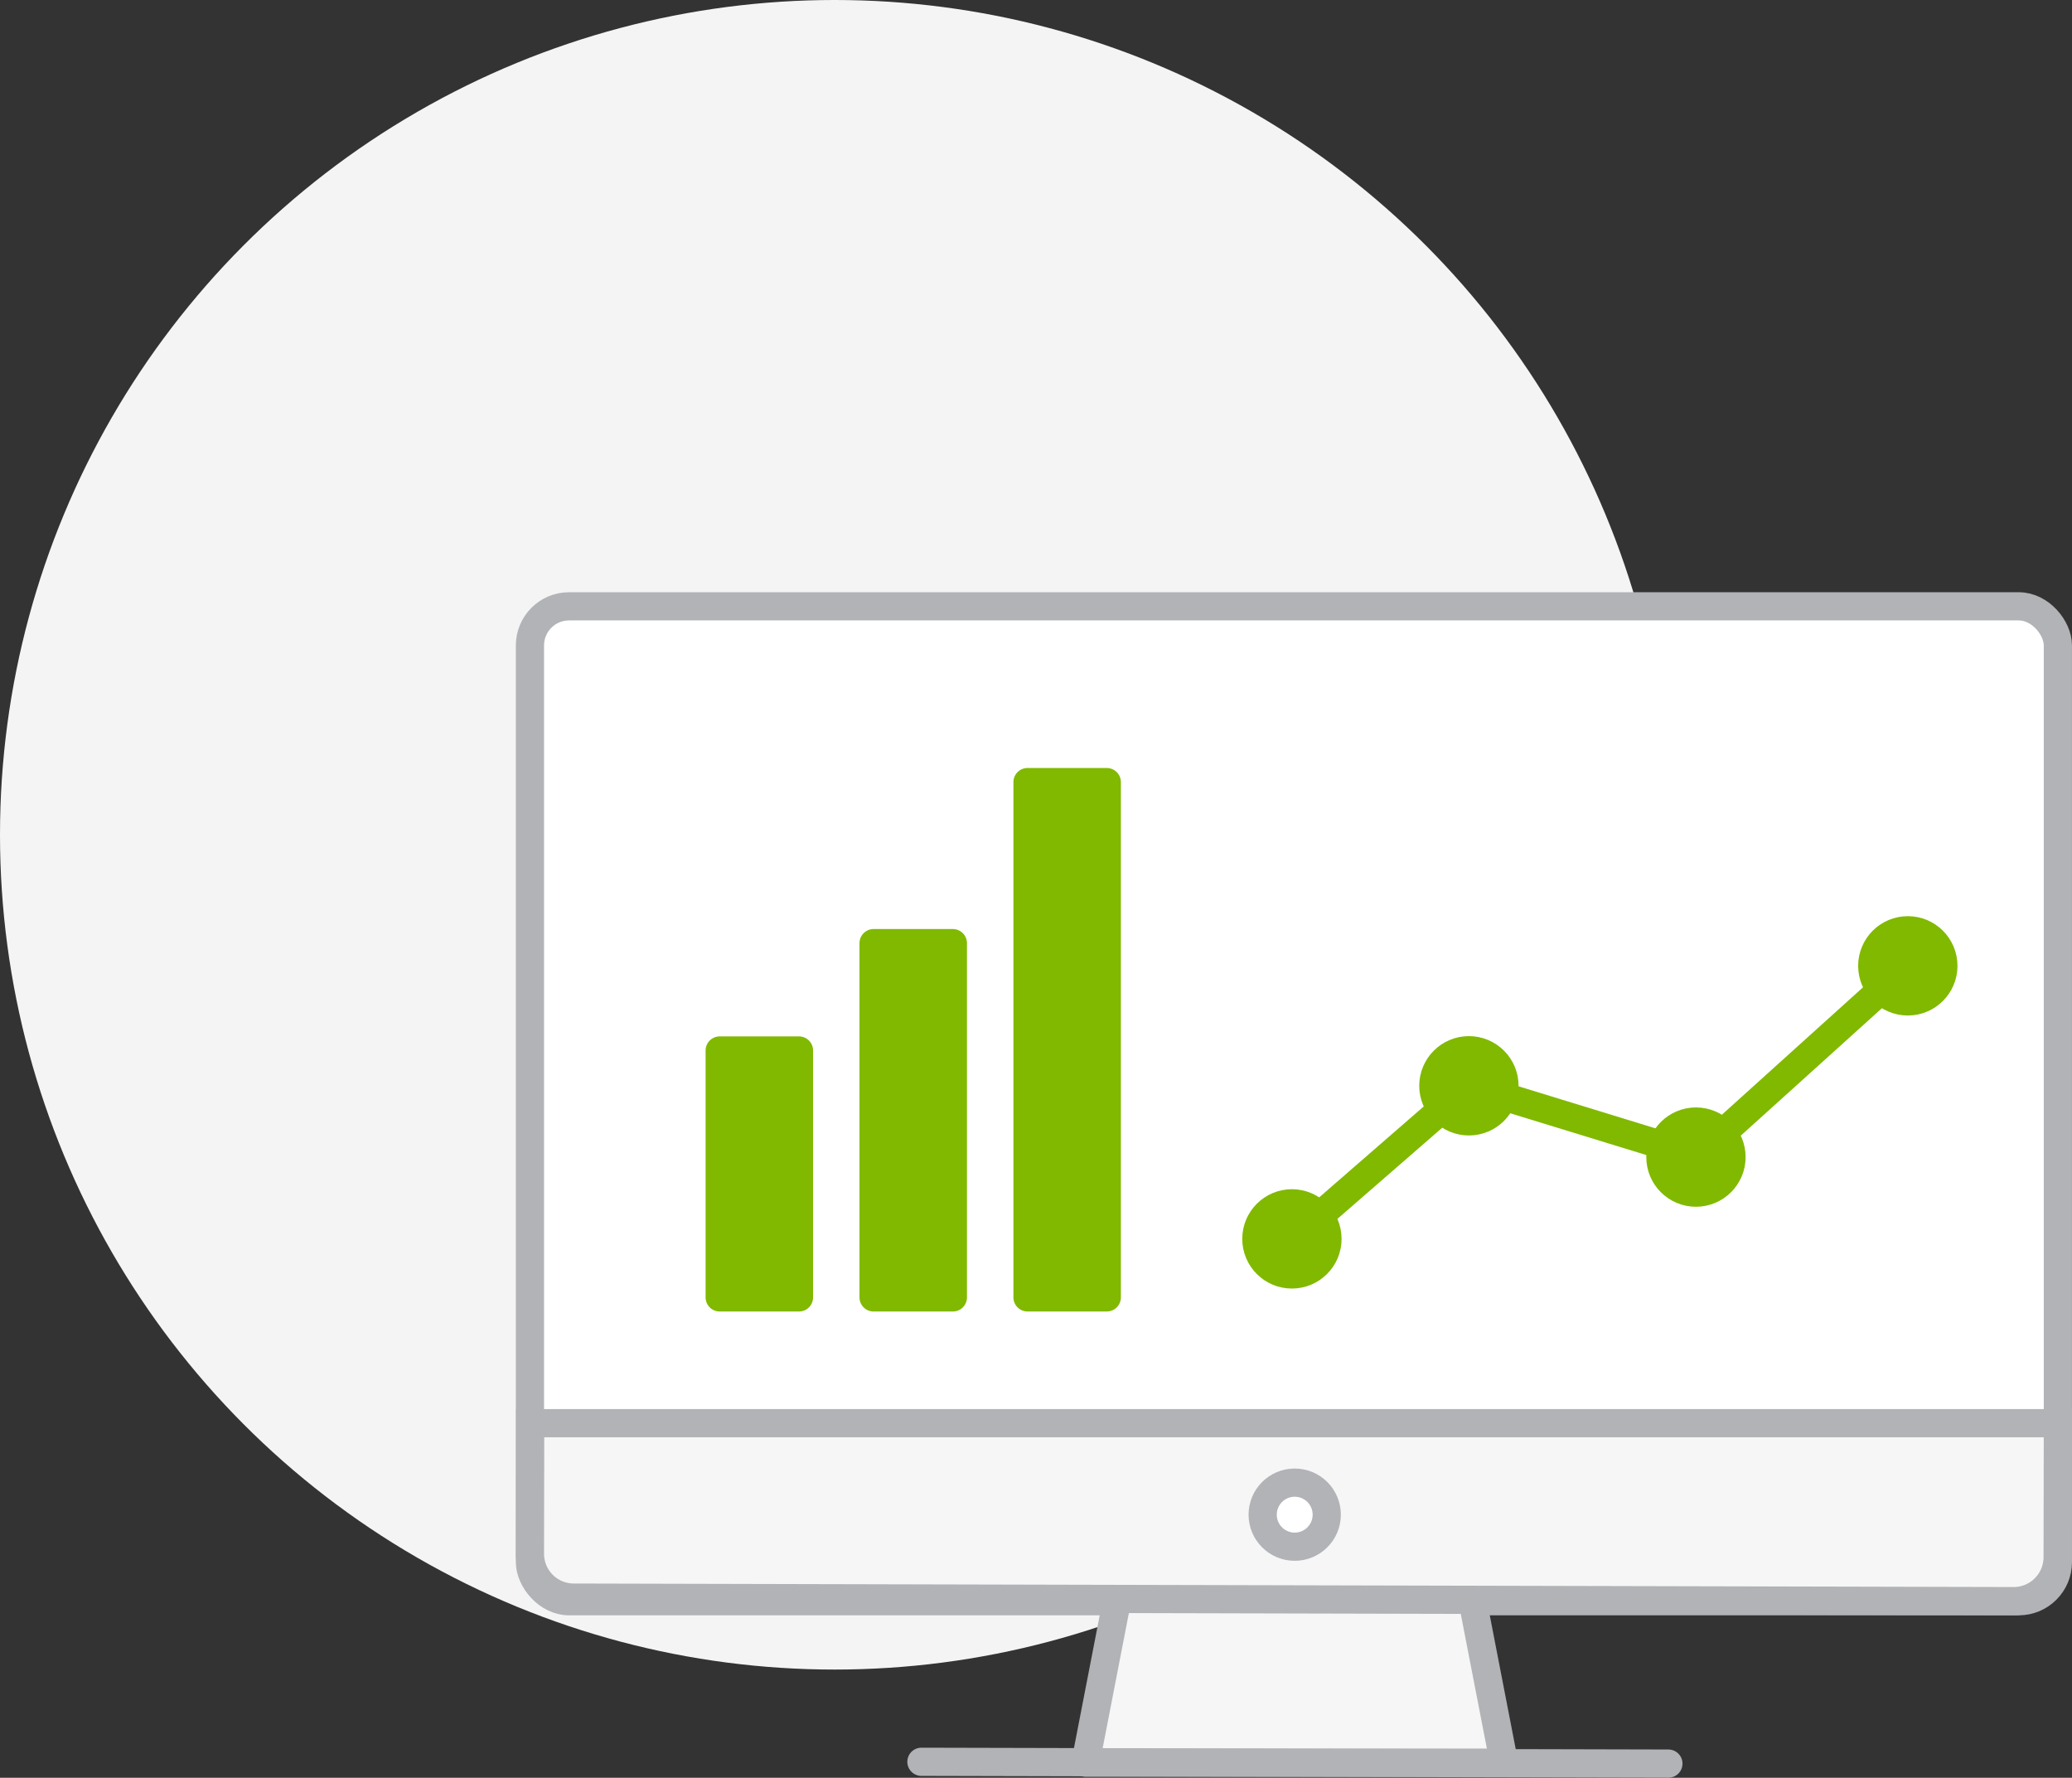
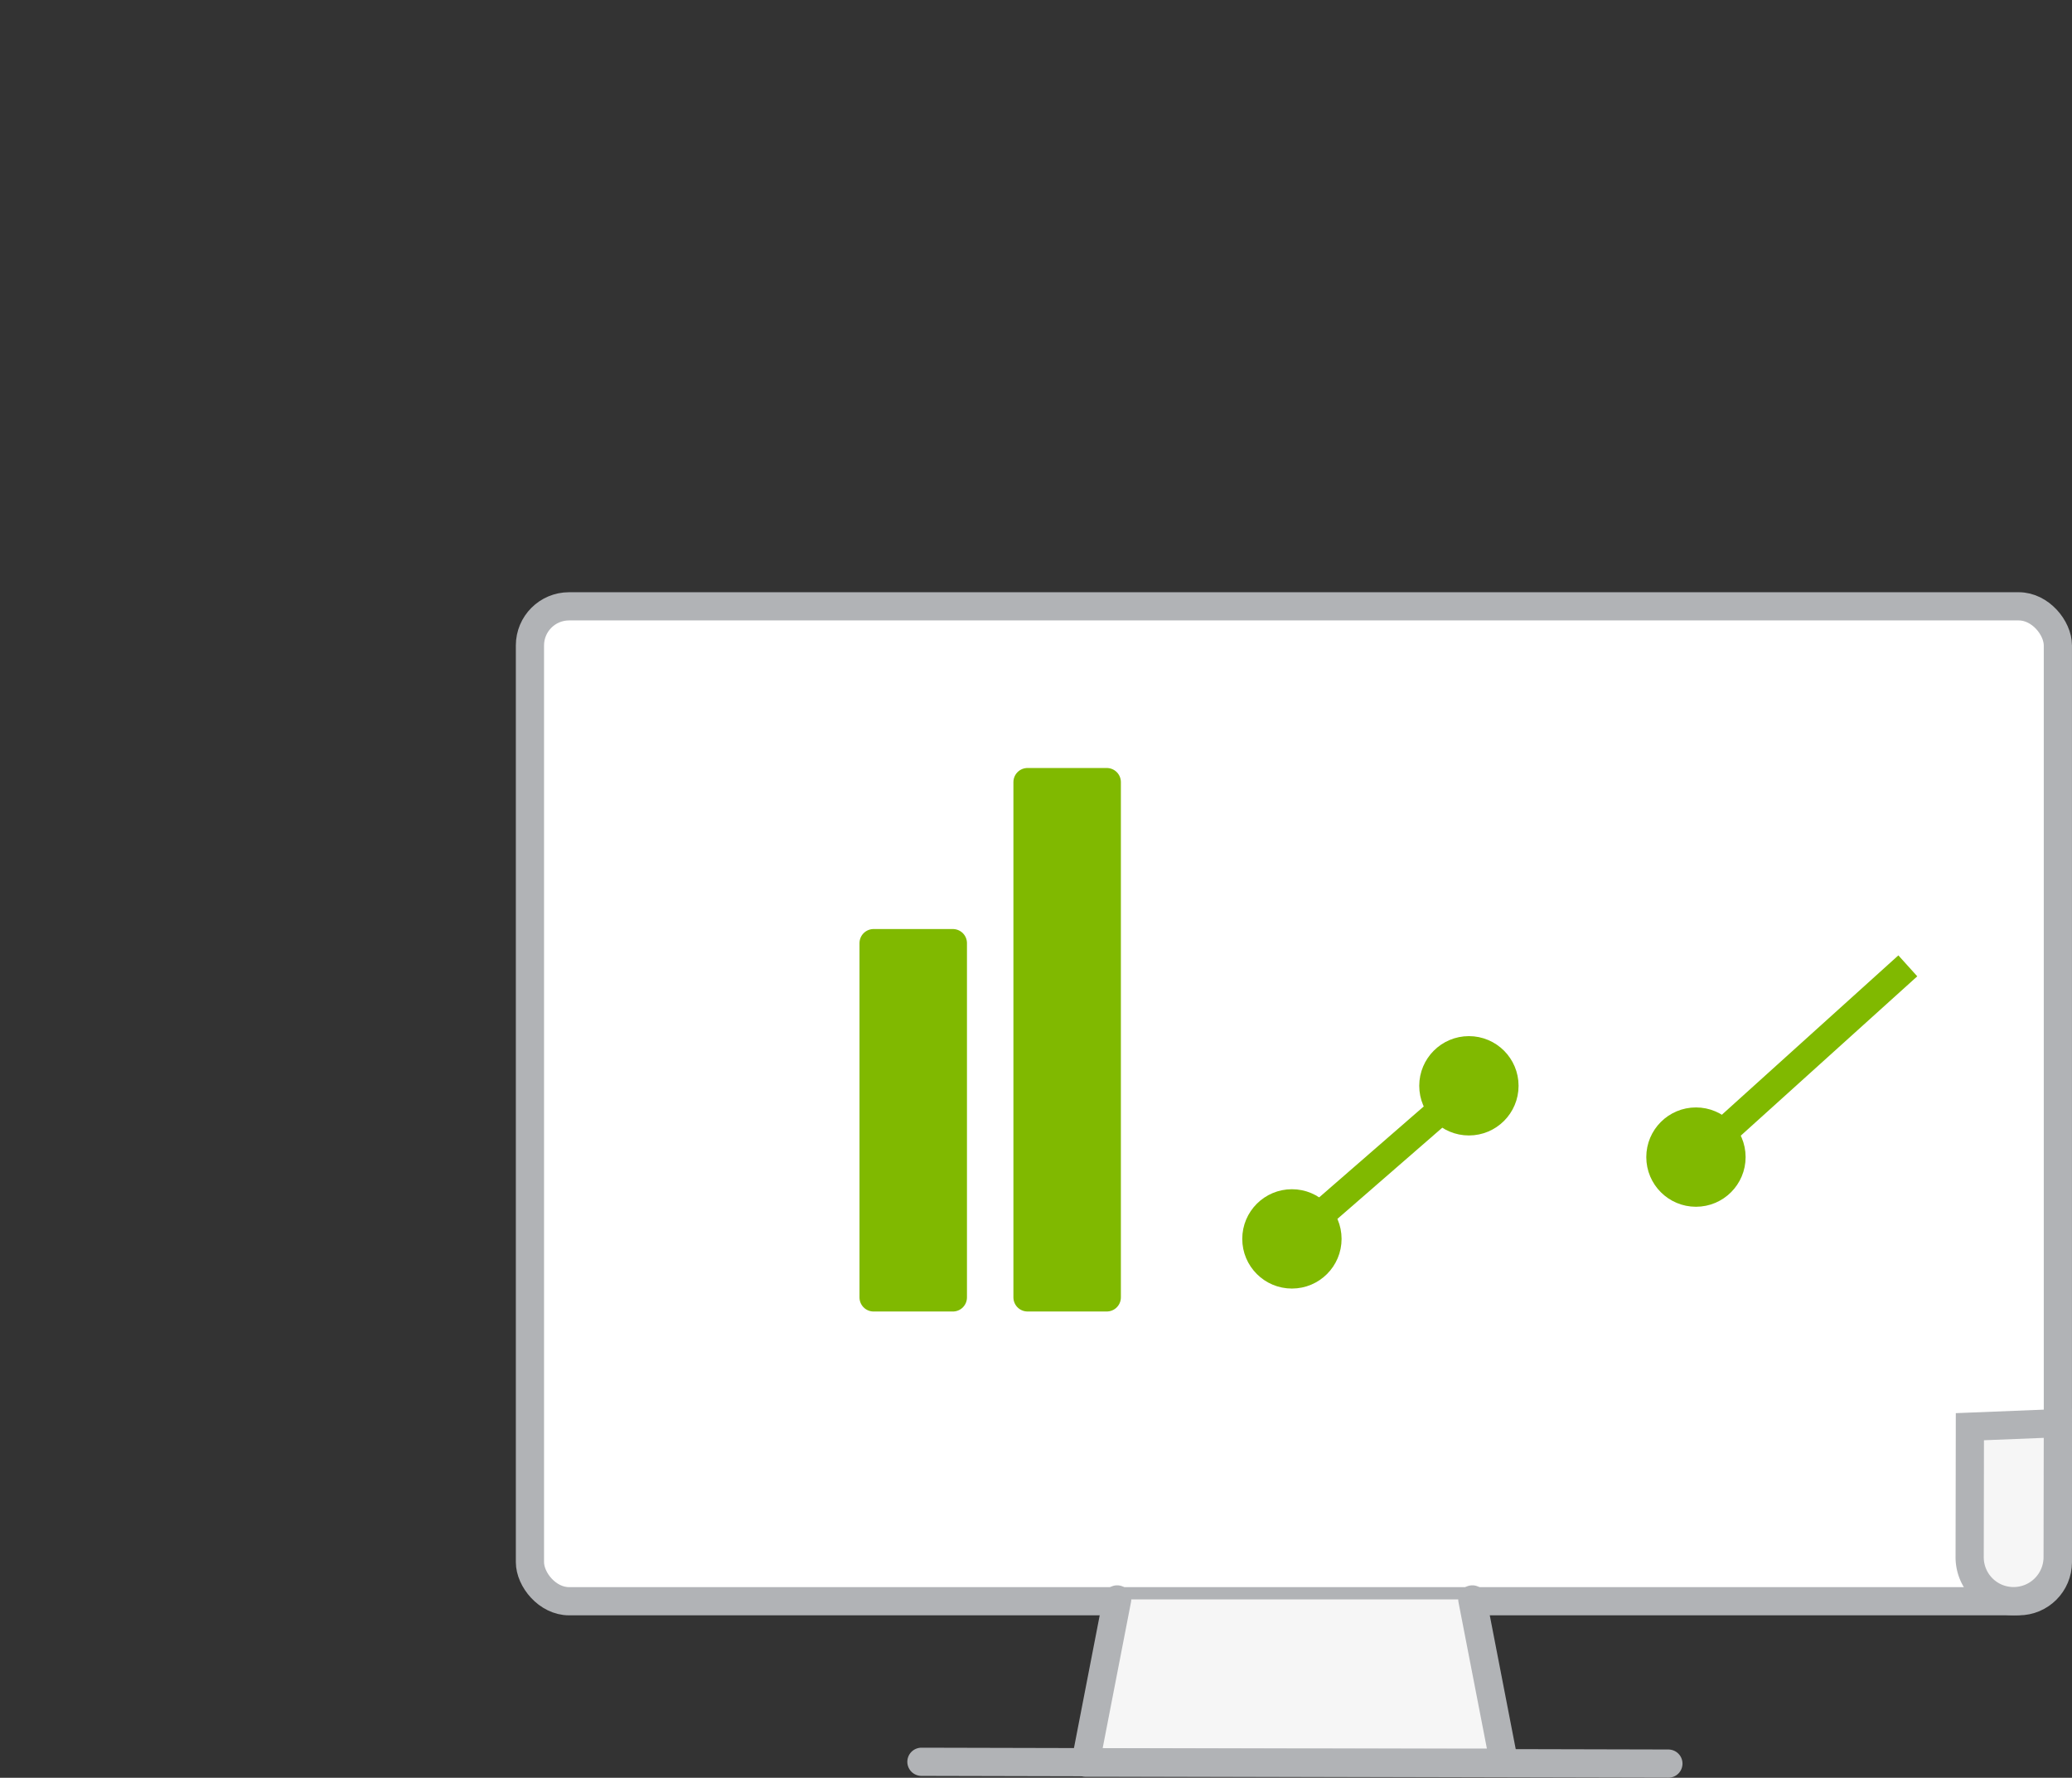
<svg xmlns="http://www.w3.org/2000/svg" width="73.474" height="63.032" viewBox="0 0 73.474 63.032">
  <rect x="0" y="0" width="73.474" height="63.032" fill="#333333" stroke="none" />
  <g transform="translate(-1008 -616)">
-     <circle cx="29.598" cy="29.598" r="29.598" transform="translate(1008 616)" fill="#f4f4f5" />
    <rect width="54.181" height="35.275" rx="1.387" transform="translate(1026.792 637.498)" fill="#fff" stroke="#b1b3b6" stroke-linecap="round" stroke-linejoin="round" stroke-width="1" />
    <path d="M174.217,4474.577l1.123,5.788H160.5l1.123-5.788" transform="translate(885.992 -3801.868)" fill="#f6f6f6" stroke="#b1b3b6" stroke-linecap="round" stroke-linejoin="round" stroke-width="1" />
-     <path d="M194.981,4468.328l-.008,4.762a1.561,1.561,0,0,1-1.564,1.548l-51.053-.125a1.555,1.555,0,0,1-1.556-1.556l.008-4.629Z" transform="translate(885.992 -3801.868)" fill="#f6f6f6" stroke="#b1b3b6" stroke-miterlimit="10" stroke-width="1" />
-     <circle cx="1.136" cy="1.136" r="1.136" transform="translate(1052.775 668.568)" fill="#fff" stroke="#b1b3b6" stroke-linecap="round" stroke-linejoin="round" stroke-width="1" />
+     <path d="M194.981,4468.328l-.008,4.762a1.561,1.561,0,0,1-1.564,1.548a1.555,1.555,0,0,1-1.556-1.556l.008-4.629Z" transform="translate(885.992 -3801.868)" fill="#f6f6f6" stroke="#b1b3b6" stroke-miterlimit="10" stroke-width="1" />
    <line x2="26.488" y2="0.064" transform="translate(1040.674 678.466)" fill="#f6f6f6" stroke="#b1b3b6" stroke-linecap="round" stroke-linejoin="round" stroke-width="1" />
-     <rect width="2.811" height="8.755" transform="translate(1033.521 653.246)" fill="#80b900" stroke="#80b900" stroke-linecap="round" stroke-linejoin="round" stroke-width="1" />
    <rect width="2.811" height="12.561" transform="translate(1038.978 649.44)" fill="#80b900" stroke="#80b900" stroke-linecap="round" stroke-linejoin="round" stroke-width="1" />
    <rect width="2.811" height="18.27" transform="translate(1044.436 643.73)" fill="#80b900" stroke="#80b900" stroke-linecap="round" stroke-linejoin="round" stroke-width="1" />
    <line y1="4.69" x2="5.394" transform="translate(1054.695 654.499)" fill="none" stroke="#80b900" stroke-miterlimit="10" stroke-width="1" />
-     <line x1="8.225" y1="2.525" transform="translate(1060.088 654.499)" fill="none" stroke="#80b900" stroke-miterlimit="10" stroke-width="1" />
    <line x1="7.512" y2="6.781" transform="translate(1068.14 650.245)" fill="none" stroke="#80b900" stroke-miterlimit="10" stroke-width="1" />
    <circle cx="1.261" cy="1.261" r="1.261" transform="translate(1052.551 658.665)" fill="#80b900" stroke="#80b900" stroke-miterlimit="10" stroke-width="1" />
-     <circle cx="1.261" cy="1.261" r="1.261" transform="translate(1074.391 648.984)" fill="#80b900" stroke="#80b900" stroke-miterlimit="10" stroke-width="1" />
    <circle cx="1.261" cy="1.261" r="1.261" transform="translate(1058.827 653.237)" fill="#80b900" stroke="#80b900" stroke-miterlimit="10" stroke-width="1" />
    <circle cx="1.261" cy="1.261" r="1.261" transform="translate(1066.878 655.765)" fill="#80b900" stroke="#80b900" stroke-miterlimit="10" stroke-width="1" />
  </g>
</svg>